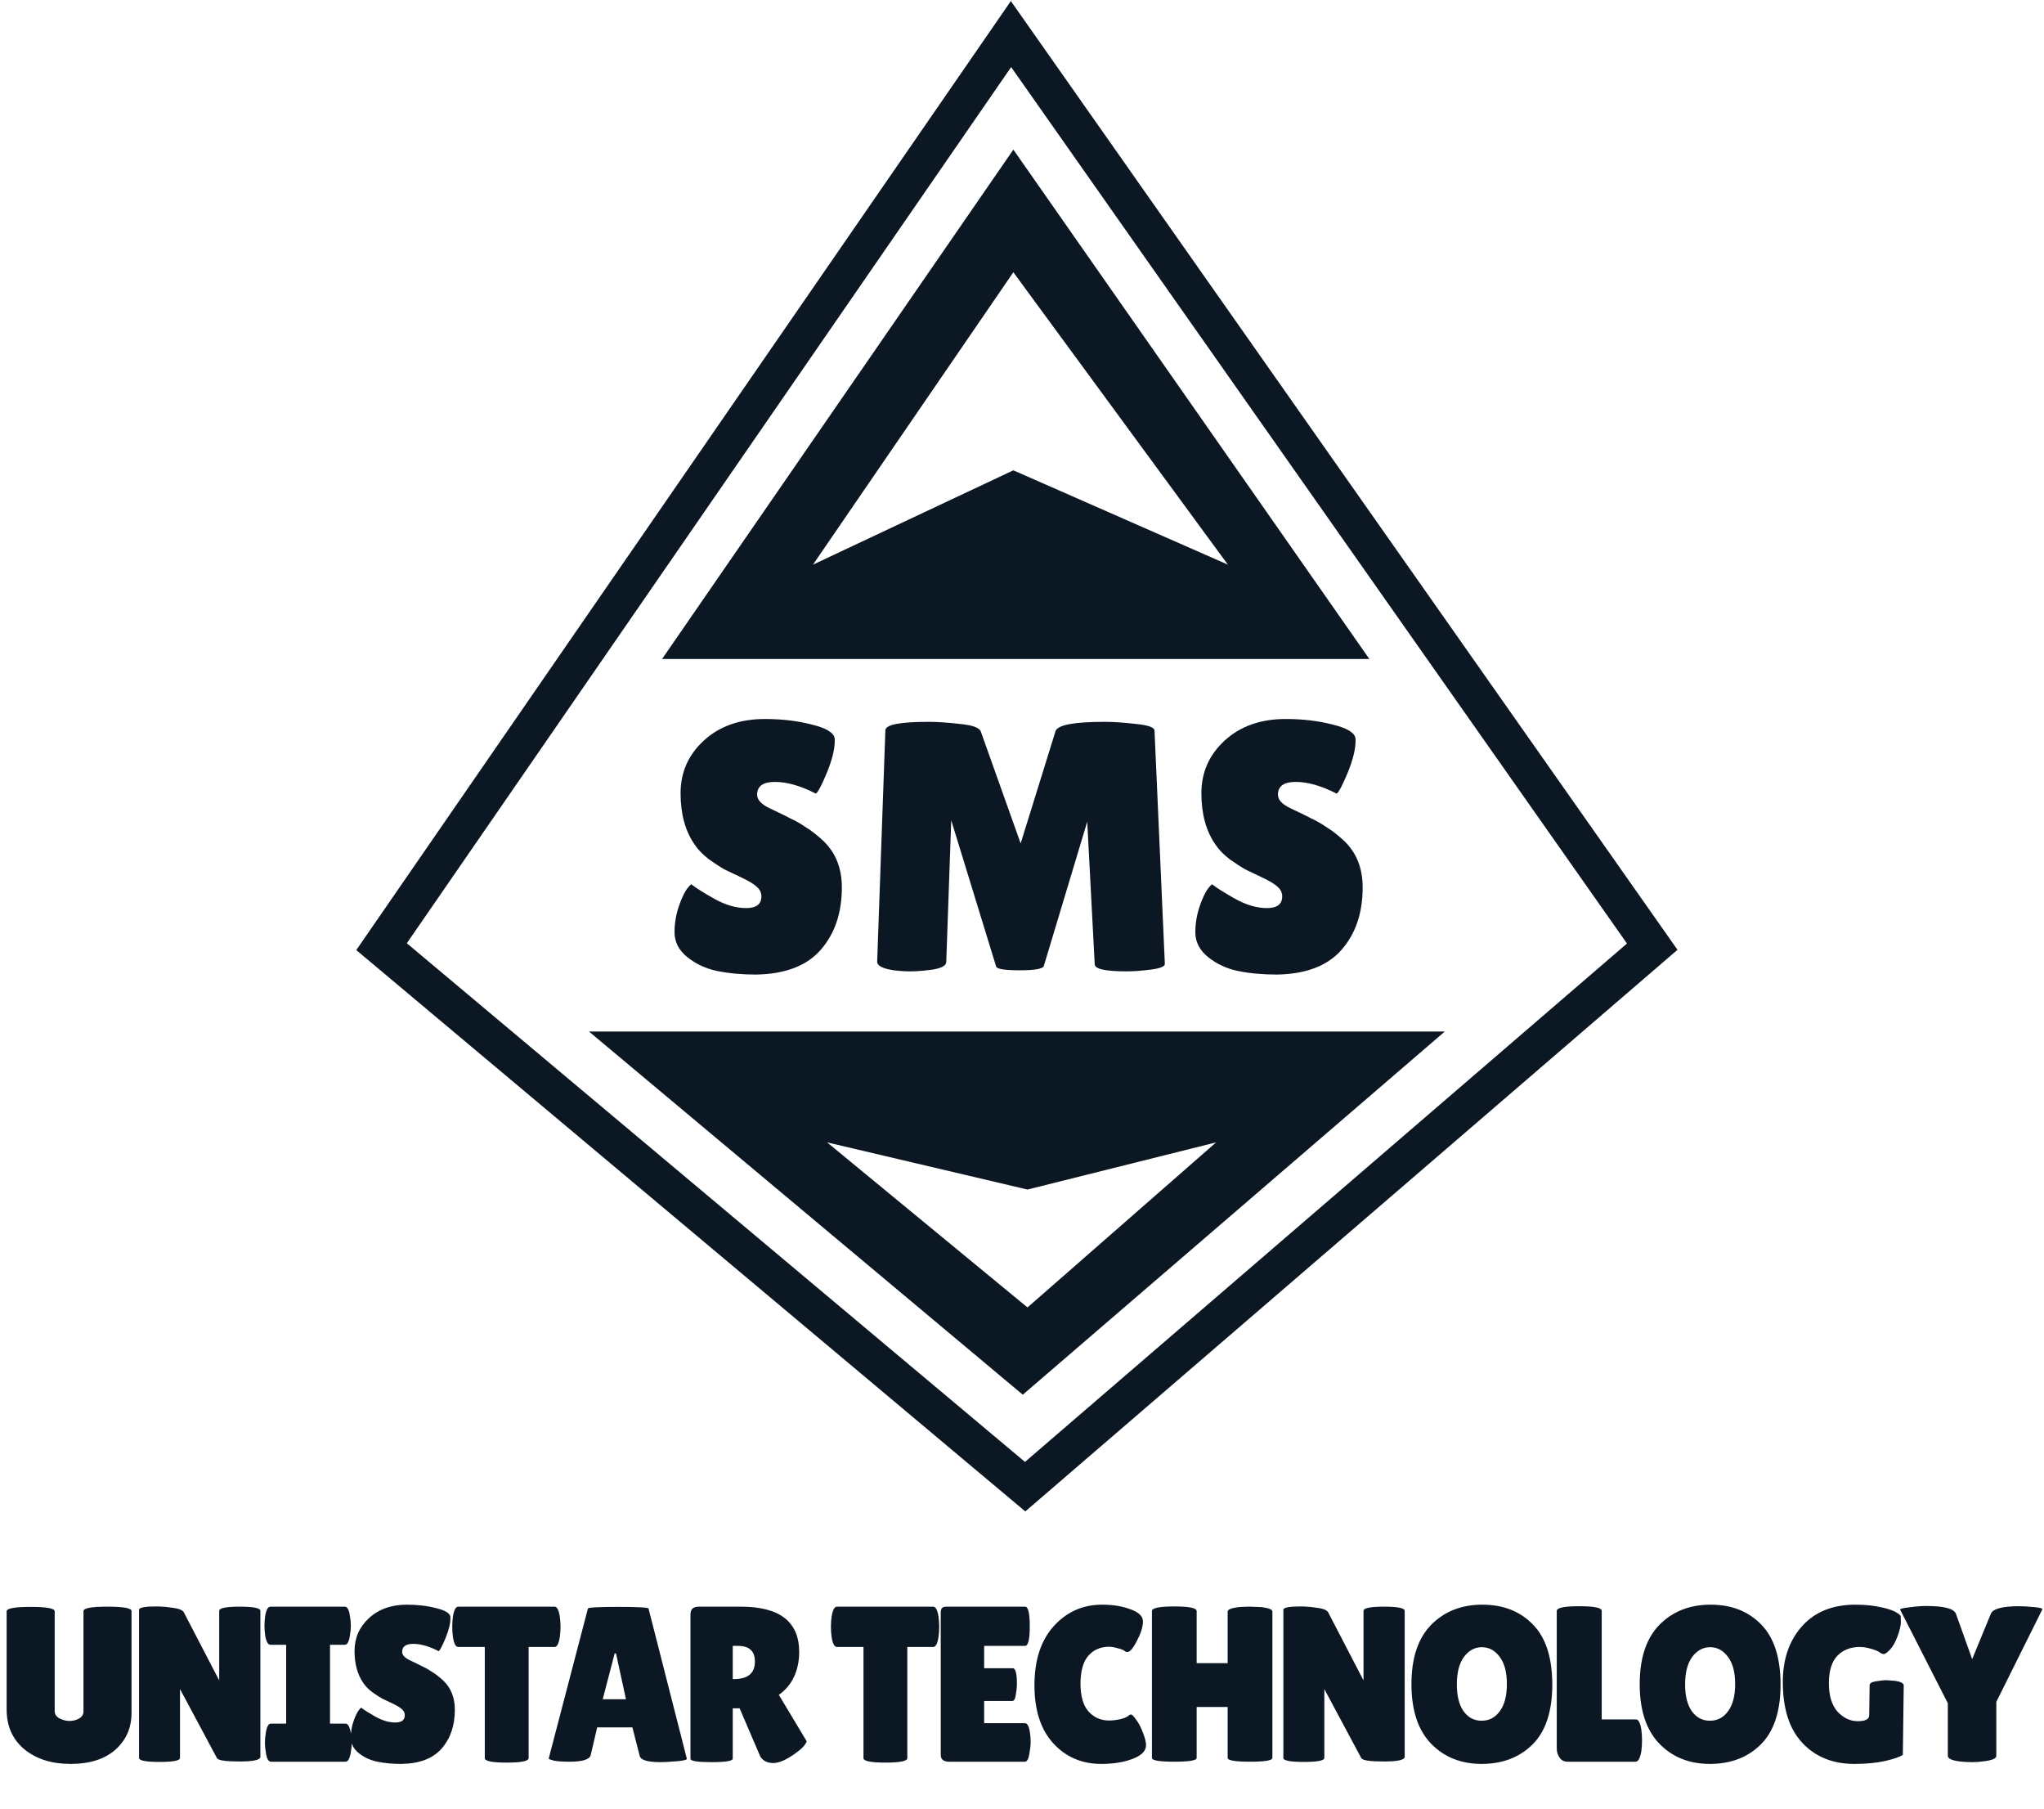
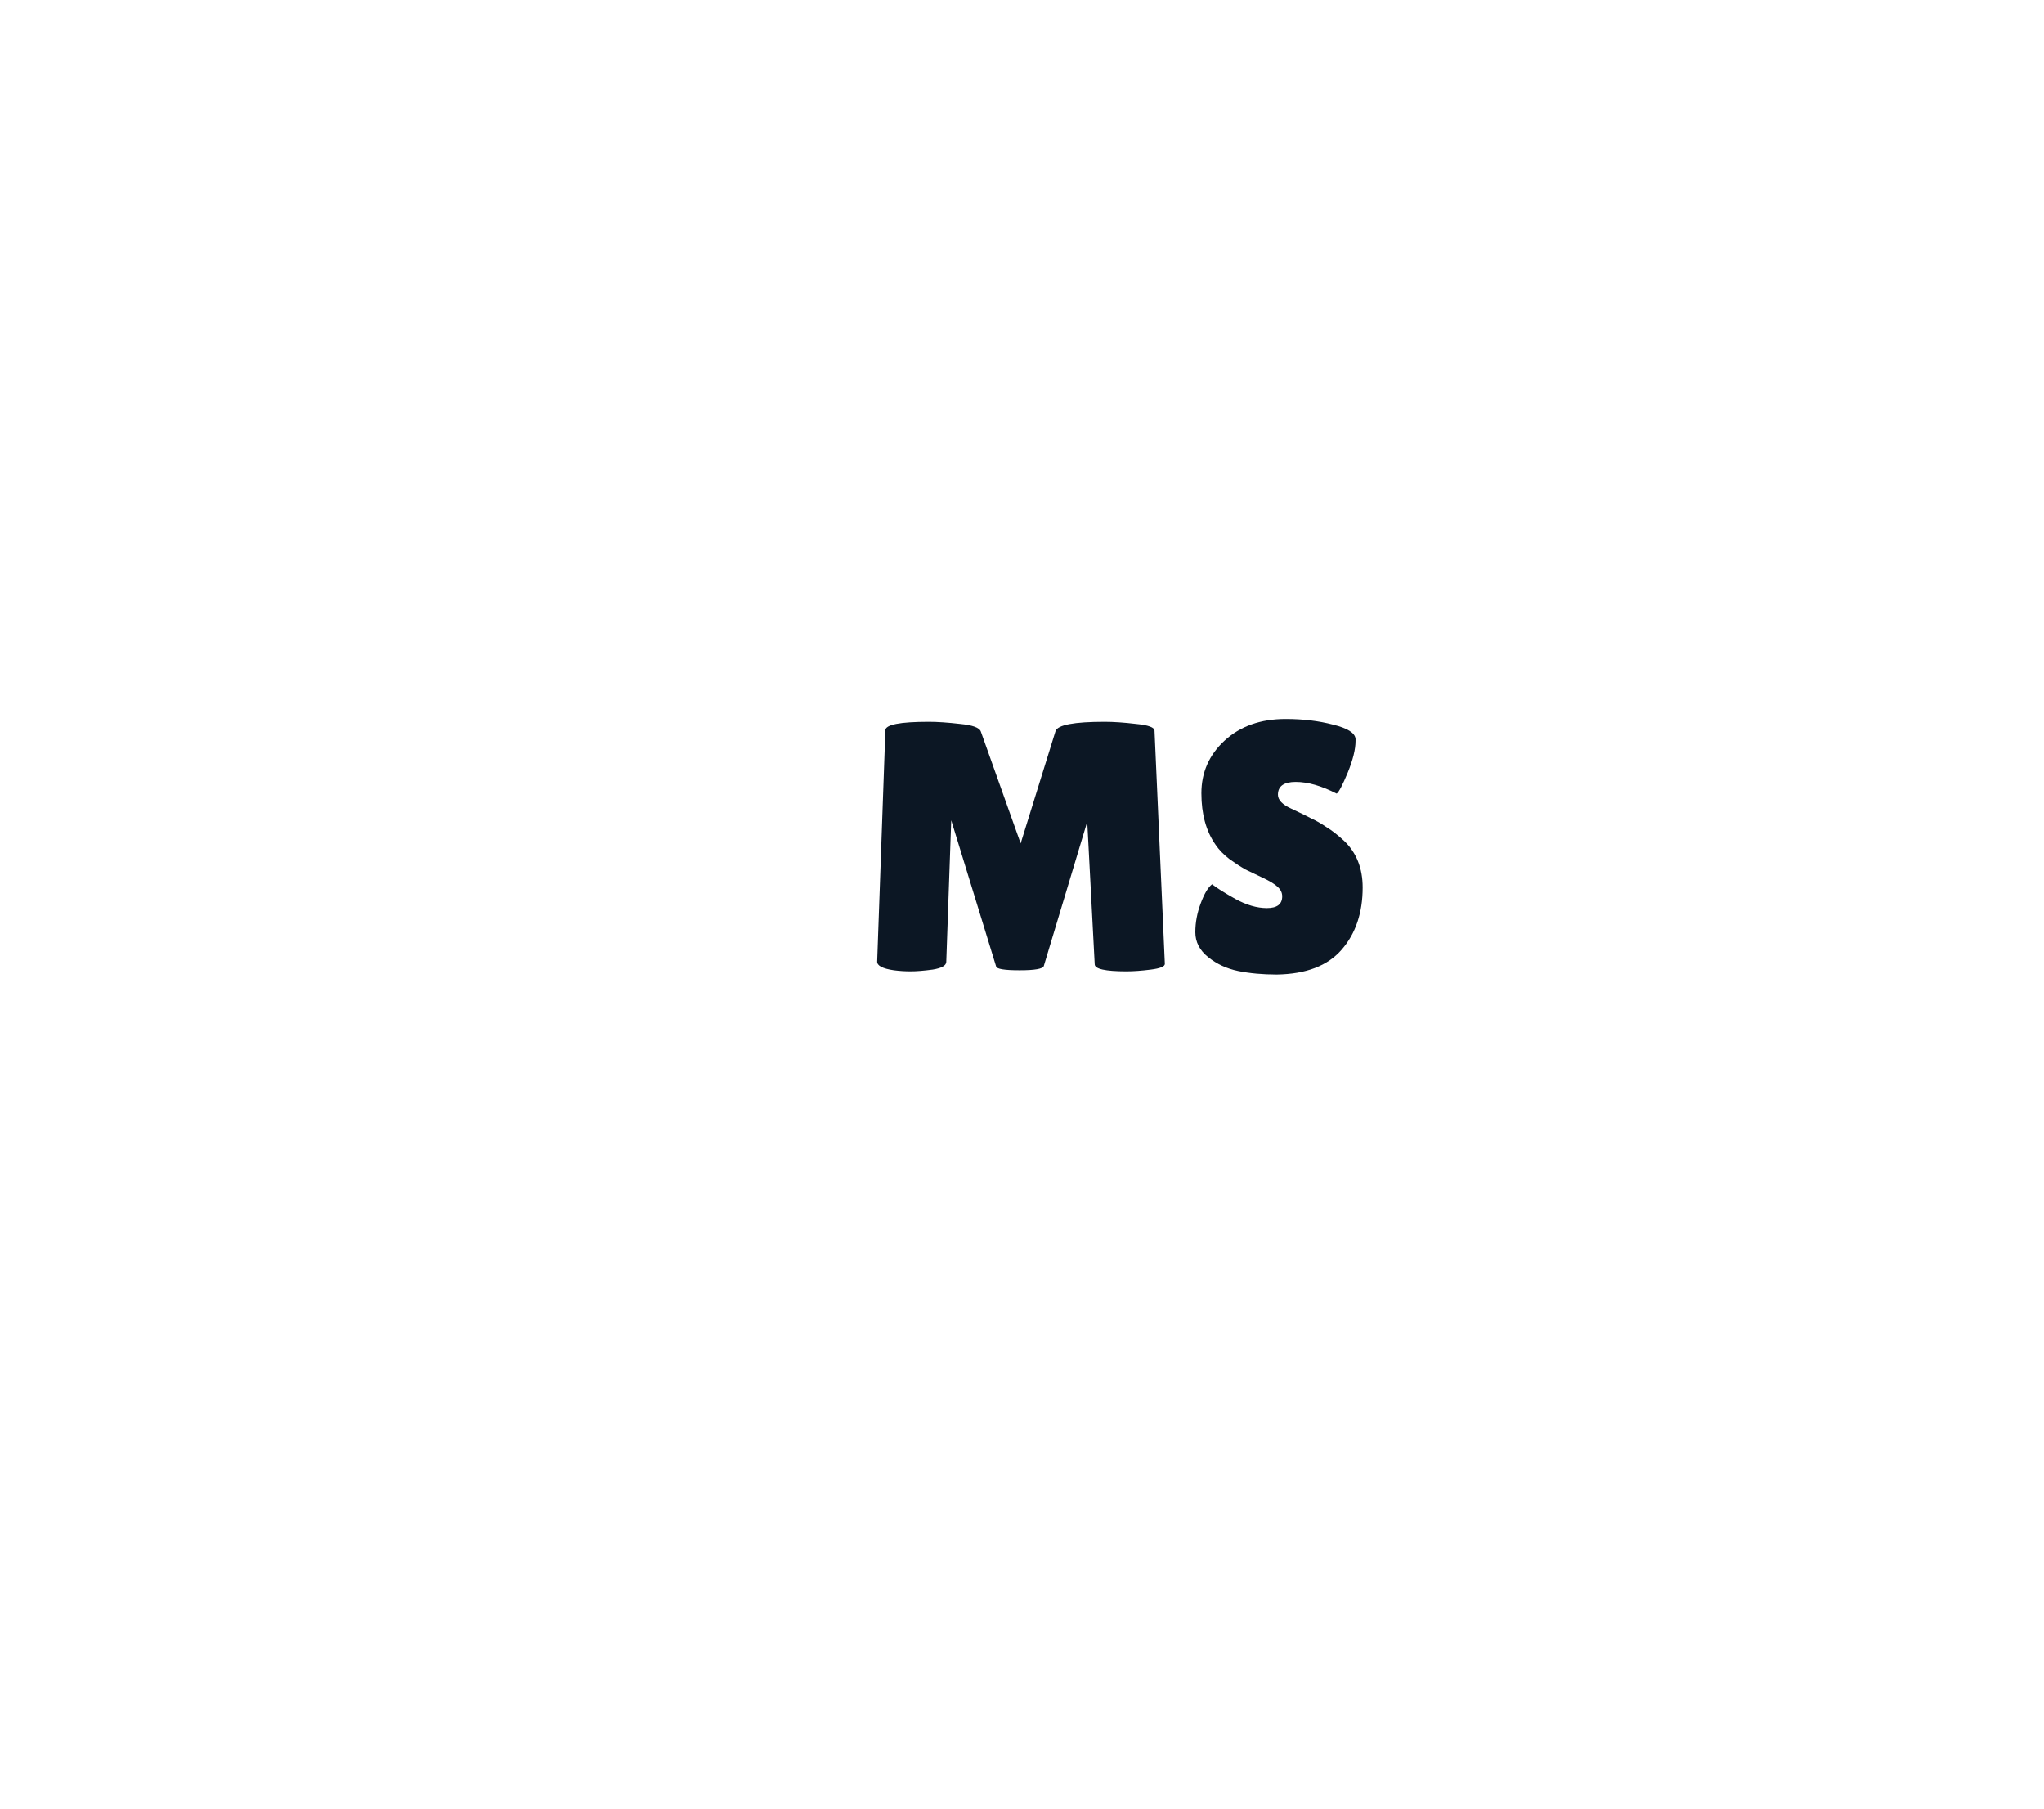
<svg xmlns="http://www.w3.org/2000/svg" width="600" height="531" viewBox="0 0 600 531" fill="none">
-   <path d="M300.922 436.286L112 277.813L296.77 10L485 277.813L300.922 436.286Z" stroke="#0C1724" stroke-width="11.072" />
-   <path fill-rule="evenodd" clip-rule="evenodd" d="M172.898 302.725L300.23 409.297L424.102 302.725H172.898ZM242.792 335.25L301.614 383.692L356.976 335.25L301.614 349.091L242.792 335.25Z" fill="#0C1724" />
-   <path fill-rule="evenodd" clip-rule="evenodd" d="M297.462 43.909L194.351 193.386H401.957L297.462 43.909ZM297.462 79.894L238.64 165.705L297.462 138.024L360.436 165.705L297.462 79.894Z" fill="#0C1724" />
-   <path d="M202.912 259.505C204.236 260.548 206.5 261.974 209.705 263.782C212.979 265.59 216.08 266.494 219.006 266.494C222.002 266.494 223.5 265.346 223.5 263.051C223.5 262.008 223.082 261.104 222.246 260.339C221.41 259.505 219.877 258.566 217.647 257.523C215.418 256.48 213.746 255.68 212.631 255.124C211.516 254.498 210.018 253.524 208.137 252.203C206.326 250.812 204.932 249.387 203.957 247.926C201.17 243.962 199.777 238.921 199.777 232.801C199.777 226.682 202.041 221.535 206.57 217.363C211.168 213.121 217.16 211 224.545 211C229.561 211 234.195 211.556 238.445 212.669C242.695 213.712 244.889 215.103 245.029 216.841C245.029 217.05 245.029 217.259 245.029 217.467C245.029 219.901 244.262 222.996 242.729 226.751C241.197 230.437 240.117 232.488 239.49 232.905C235.031 230.611 231.024 229.463 227.471 229.463C223.988 229.463 222.246 230.715 222.246 233.218C222.246 234.748 223.535 236.104 226.113 237.287C226.67 237.565 227.471 237.947 228.516 238.434C229.561 238.921 230.746 239.512 232.07 240.207C233.463 240.833 234.926 241.668 236.459 242.711C238.061 243.684 239.768 245.006 241.58 246.675C245.272 250.152 247.119 254.741 247.119 260.444C247.119 267.885 245.063 273.969 240.953 278.698C236.842 283.427 230.502 285.861 221.932 286C217.752 286 213.955 285.652 210.541 284.957C207.197 284.261 204.27 282.905 201.762 280.889C199.254 278.872 198 276.438 198 273.587C198 270.736 198.523 267.919 199.568 265.138C200.613 262.287 201.727 260.409 202.912 259.505Z" fill="#0C1724" />
  <path d="M330.645 285.061C324.444 285.061 321.343 284.366 321.343 282.975L319.149 241.146L306.399 283.497C306.12 284.331 303.751 284.748 299.292 284.748C294.833 284.748 292.534 284.366 292.395 283.601L279.227 240.729L277.764 282.349C277.694 283.392 276.37 284.122 273.792 284.54C271.214 284.887 269.055 285.061 267.313 285.061C265.641 285.061 264.003 284.957 262.401 284.748C259.057 284.261 257.419 283.392 257.489 282.14L259.893 214.338C259.893 212.669 264.143 211.834 272.643 211.834C275.151 211.834 278.216 212.043 281.839 212.46C285.462 212.808 287.483 213.538 287.901 214.651L299.606 247.509L309.848 214.547C310.475 212.739 315.282 211.834 324.27 211.834C326.847 211.834 329.913 212.043 333.466 212.46C337.089 212.808 338.901 213.469 338.901 214.442L341.931 282.871C341.931 283.636 340.573 284.192 337.856 284.54C335.138 284.887 332.735 285.061 330.645 285.061Z" fill="#0C1724" />
  <path d="M355.793 259.505C357.117 260.548 359.381 261.974 362.586 263.782C365.861 265.59 368.961 266.494 371.887 266.494C374.883 266.494 376.381 265.346 376.381 263.051C376.381 262.008 375.963 261.104 375.127 260.339C374.291 259.505 372.758 258.566 370.529 257.523C368.299 256.48 366.627 255.68 365.512 255.124C364.398 254.498 362.9 253.524 361.019 252.203C359.207 250.812 357.814 249.387 356.838 247.926C354.051 243.962 352.658 238.921 352.658 232.801C352.658 226.682 354.922 221.535 359.451 217.363C364.049 213.121 370.041 211 377.426 211C382.443 211 387.076 211.556 391.326 212.669C395.576 213.712 397.771 215.103 397.91 216.841C397.91 217.05 397.91 217.259 397.91 217.467C397.91 219.901 397.143 222.996 395.611 226.751C394.078 230.437 392.998 232.488 392.371 232.905C387.912 230.611 383.906 229.463 380.353 229.463C376.869 229.463 375.127 230.715 375.127 233.218C375.127 234.748 376.416 236.104 378.994 237.287C379.551 237.565 380.353 237.947 381.398 238.434C382.443 238.921 383.627 239.512 384.951 240.207C386.344 240.833 387.807 241.668 389.34 242.711C390.943 243.684 392.65 245.006 394.461 246.675C398.154 250.152 400 254.741 400 260.444C400 267.885 397.945 273.969 393.834 278.698C389.723 283.427 383.383 285.861 374.814 286C370.633 286 366.836 285.652 363.422 284.957C360.078 284.261 357.152 282.905 354.644 280.889C352.135 278.872 350.881 276.438 350.881 273.587C350.881 270.736 351.404 267.919 352.449 265.138C353.494 262.287 354.609 260.409 355.793 259.505Z" fill="#0C1724" />
-   <path d="M24.505 472.8C24.505 471.933 26.845 471.5 31.525 471.5C36.248 471.5 38.61 471.933 38.61 472.8V502.635C38.61 507.055 37.028 510.673 33.865 513.49C30.702 516.263 26.325 517.65 20.735 517.65C15.188 517.65 10.66 516.22 7.15 513.36C3.683 510.457 1.95 506.557 1.95 501.66V472.865C1.95 471.998 4.29 471.565 8.97 471.565C13.693 471.565 16.055 471.998 16.055 472.865V502.18C16.055 503.047 16.51 503.74 17.42 504.26C18.373 504.78 19.37 505.04 20.41 505.04C21.45 505.04 22.382 504.802 23.205 504.325C24.072 503.848 24.505 503.133 24.505 502.18V472.8ZM76.435 515.57C76.435 516.48 74.399 516.935 70.325 516.935C66.252 516.935 64.042 516.61 63.695 515.96L52.84 495.68V515.895C52.84 516.675 50.825 517.065 46.795 517.065C42.809 517.065 40.815 516.675 40.815 515.895V472.41C40.815 471.76 42.527 471.435 45.95 471.435C47.294 471.435 48.854 471.565 50.63 471.825C52.45 472.042 53.555 472.475 53.945 473.125L64.345 493.145V472.735C64.345 471.912 66.36 471.5 70.39 471.5C74.42 471.5 76.435 471.912 76.435 472.735V515.57ZM84.004 505.82V482.68H79.389C78.652 482.68 78.132 481.748 77.829 479.885C77.699 478.975 77.634 478.043 77.634 477.09C77.634 476.137 77.699 475.205 77.829 474.295C78.132 472.432 78.652 471.5 79.389 471.5H101.229C101.966 471.5 102.464 472.432 102.724 474.295C102.897 475.205 102.984 476.137 102.984 477.09C102.984 478.043 102.897 478.975 102.724 479.885C102.464 481.748 101.966 482.68 101.229 482.68H96.874V505.82H101.424C102.161 505.82 102.681 506.752 102.984 508.615C103.157 509.525 103.244 510.457 103.244 511.41C103.244 512.363 103.157 513.295 102.984 514.205C102.681 516.068 102.161 517 101.424 517H79.519C78.782 517 78.284 516.068 78.024 514.205C77.85 513.295 77.764 512.363 77.764 511.41C77.764 510.457 77.85 509.525 78.024 508.615C78.284 506.752 78.782 505.82 79.519 505.82H84.004ZM106.02 501.14C106.843 501.79 108.252 502.678 110.245 503.805C112.282 504.932 114.21 505.495 116.03 505.495C117.893 505.495 118.825 504.78 118.825 503.35C118.825 502.7 118.565 502.137 118.045 501.66C117.525 501.14 116.572 500.555 115.185 499.905C113.798 499.255 112.758 498.757 112.065 498.41C111.372 498.02 110.44 497.413 109.27 496.59C108.143 495.723 107.277 494.835 106.67 493.925C104.937 491.455 104.07 488.313 104.07 484.5C104.07 480.687 105.478 477.48 108.295 474.88C111.155 472.237 114.882 470.915 119.475 470.915C122.595 470.915 125.477 471.262 128.12 471.955C130.763 472.605 132.128 473.472 132.215 474.555C132.215 474.685 132.215 474.815 132.215 474.945C132.215 476.462 131.738 478.39 130.785 480.73C129.832 483.027 129.16 484.305 128.77 484.565C125.997 483.135 123.505 482.42 121.295 482.42C119.128 482.42 118.045 483.2 118.045 484.76C118.045 485.713 118.847 486.558 120.45 487.295C120.797 487.468 121.295 487.707 121.945 488.01C122.595 488.313 123.332 488.682 124.155 489.115C125.022 489.505 125.932 490.025 126.885 490.675C127.882 491.282 128.943 492.105 130.07 493.145C132.367 495.312 133.515 498.172 133.515 501.725C133.515 506.362 132.237 510.153 129.68 513.1C127.123 516.047 123.18 517.563 117.85 517.65C115.25 517.65 112.888 517.433 110.765 517C108.685 516.567 106.865 515.722 105.305 514.465C103.745 513.208 102.965 511.692 102.965 509.915C102.965 508.138 103.29 506.383 103.94 504.65C104.59 502.873 105.283 501.703 106.02 501.14ZM155.176 515.96C155.176 516.827 153.031 517.26 148.741 517.26C144.451 517.26 142.306 516.827 142.306 515.96V483.33H134.506C133.77 483.33 133.25 482.333 132.946 480.34C132.816 479.387 132.751 478.412 132.751 477.415C132.751 476.418 132.816 475.443 132.946 474.49C133.25 472.497 133.77 471.5 134.506 471.5H162.781C163.518 471.5 164.038 472.497 164.341 474.49C164.471 475.443 164.536 476.418 164.536 477.415C164.536 478.412 164.471 479.387 164.341 480.34C164.038 482.333 163.518 483.33 162.781 483.33H155.176V515.96ZM193.888 517.13C190.118 517.13 188.081 516.523 187.778 515.31L185.633 506.925H175.298L173.413 514.985C173.153 516.328 171.073 517 167.173 517C165.093 517 163.555 516.892 162.558 516.675C161.561 516.415 161.063 516.22 161.063 516.09L172.568 472.085C172.568 471.738 175.536 471.565 181.473 471.565C187.41 471.565 190.378 471.738 190.378 472.085L201.623 516.155C201.623 516.458 200.626 516.697 198.633 516.87C196.64 517.043 195.058 517.13 193.888 517.13ZM176.923 498.67H183.748L180.823 485.215H180.433L176.923 498.67ZM215.096 516.09C215.096 516.783 213.037 517.13 208.921 517.13C204.761 517.13 202.681 516.805 202.681 516.155V473.775C202.681 472.258 203.482 471.5 205.086 471.5H217.501C228.897 471.5 234.596 475.942 234.596 484.825C234.596 487.512 234.076 489.96 233.036 492.17C231.996 494.337 230.522 496.07 228.616 497.37L236.806 511.02C236.459 512.06 235.332 513.252 233.426 514.595C230.826 516.458 228.681 517.39 226.991 517.39C225.301 517.39 224.044 516.783 223.221 515.57L217.111 501.335H215.096V516.09ZM215.096 483.005V492.755H215.421C219.537 492.755 221.596 491.043 221.596 487.62C221.596 486.06 221.184 484.912 220.361 484.175C219.581 483.395 218.281 483.005 216.461 483.005H215.096ZM266.336 515.96C266.336 516.827 264.191 517.26 259.901 517.26C255.611 517.26 253.466 516.827 253.466 515.96V483.33H245.666C244.93 483.33 244.41 482.333 244.106 480.34C243.976 479.387 243.911 478.412 243.911 477.415C243.911 476.418 243.976 475.443 244.106 474.49C244.41 472.497 244.93 471.5 245.666 471.5H273.941C274.678 471.5 275.198 472.497 275.501 474.49C275.631 475.443 275.696 476.418 275.696 477.415C275.696 478.412 275.631 479.387 275.501 480.34C275.198 482.333 274.678 483.33 273.941 483.33H266.336V515.96ZM297.273 489.57C298.097 489.57 298.508 491.087 298.508 494.12C298.508 495.03 298.4 496.113 298.183 497.37C298.01 498.583 297.663 499.19 297.143 499.19H288.888V505.69H300.848C301.585 505.69 302.083 506.643 302.343 508.55C302.473 509.373 302.538 510.262 302.538 511.215C302.538 512.125 302.408 513.317 302.148 514.79C301.888 516.263 301.455 517 300.848 517H278.618C276.972 517 276.148 516.328 276.148 514.985V473.19C276.148 472.063 276.647 471.5 277.643 471.5H300.913C301.823 471.5 302.278 473.428 302.278 477.285C302.278 481.098 301.823 483.005 300.913 483.005H288.888V489.57H297.273ZM323.544 470.915C326.707 470.915 329.481 471.37 331.864 472.28C334.291 473.147 335.504 474.338 335.504 475.855C335.504 477.372 334.919 479.257 333.749 481.51C332.622 483.72 331.669 484.825 330.889 484.825C330.672 484.825 330.412 484.717 330.109 484.5C329.849 484.24 329.199 483.98 328.159 483.72C327.162 483.417 326.296 483.265 325.559 483.265C323.046 483.265 321.009 484.153 319.449 485.93C317.932 487.707 317.174 490.437 317.174 494.12C317.174 497.76 317.954 500.468 319.514 502.245C321.117 504.022 323.132 504.91 325.559 504.91C326.556 504.91 327.661 504.78 328.874 504.52C330.131 504.217 331.019 503.805 331.539 503.285C331.626 503.198 331.799 503.155 332.059 503.155C332.319 503.155 332.796 503.653 333.489 504.65C334.226 505.603 334.897 506.882 335.504 508.485C336.111 510.045 336.414 511.258 336.414 512.125C336.414 513.815 335.114 515.158 332.514 516.155C329.914 517.152 326.837 517.65 323.284 517.65C317.564 517.65 312.862 515.635 309.179 511.605C305.496 507.575 303.654 501.898 303.654 494.575C303.654 487.208 305.539 481.423 309.309 477.22C313.122 473.017 317.867 470.915 323.544 470.915ZM373.5 515.895C373.5 516.632 371.311 517 366.935 517C362.558 517 360.37 516.632 360.37 515.895V500.945H351.27V515.895C351.27 516.632 349.081 517 344.705 517C340.328 517 338.14 516.632 338.14 515.895V472.8C338.14 471.89 340.328 471.435 344.705 471.435C349.081 471.435 351.27 471.89 351.27 472.8V488.075H360.37V472.93C360.37 472.323 361.453 471.89 363.62 471.63C364.746 471.543 365.851 471.5 366.935 471.5L370.25 471.63C372.416 471.89 373.5 472.323 373.5 472.93V515.895ZM412.341 515.57C412.341 516.48 410.304 516.935 406.231 516.935C402.157 516.935 399.947 516.61 399.601 515.96L388.746 495.68V515.895C388.746 516.675 386.731 517.065 382.701 517.065C378.714 517.065 376.721 516.675 376.721 515.895V472.41C376.721 471.76 378.432 471.435 381.856 471.435C383.199 471.435 384.759 471.565 386.536 471.825C388.356 472.042 389.461 472.475 389.851 473.125L400.251 493.145V472.735C400.251 471.912 402.266 471.5 406.296 471.5C410.326 471.5 412.341 471.912 412.341 472.735V515.57ZM434.924 517.65C428.857 517.65 423.896 515.657 420.039 511.67C416.226 507.683 414.319 501.877 414.319 494.25C414.319 486.58 416.247 480.773 420.104 476.83C424.004 472.887 429.009 470.915 435.119 470.915C441.272 470.915 446.234 472.865 450.004 476.765C453.774 480.622 455.659 486.493 455.659 494.38C455.659 502.223 453.731 508.073 449.874 511.93C446.017 515.743 441.034 517.65 434.924 517.65ZM434.989 483.395C432.909 483.395 431.154 484.348 429.724 486.255C428.337 488.162 427.644 490.848 427.644 494.315C427.644 497.738 428.316 500.382 429.659 502.245C431.002 504.065 432.757 504.975 434.924 504.975C437.134 504.975 438.911 504.043 440.254 502.18C441.641 500.317 442.334 497.652 442.334 494.185C442.334 490.718 441.619 488.053 440.189 486.19C438.802 484.327 437.069 483.395 434.989 483.395ZM456.978 513.165V472.735C456.978 471.825 459.166 471.37 463.543 471.37C467.963 471.37 470.173 471.825 470.173 472.735V504.585H480.183C480.963 504.585 481.505 505.603 481.808 507.64C481.938 508.637 482.003 509.655 482.003 510.695C482.003 511.735 481.938 512.797 481.808 513.88C481.461 515.96 480.898 517 480.118 517H460.098C459.145 517 458.386 516.61 457.823 515.83C457.26 515.05 456.978 514.162 456.978 513.165ZM501.93 517.65C495.863 517.65 490.902 515.657 487.045 511.67C483.232 507.683 481.325 501.877 481.325 494.25C481.325 486.58 483.253 480.773 487.11 476.83C491.01 472.887 496.015 470.915 502.125 470.915C508.278 470.915 513.24 472.865 517.01 476.765C520.78 480.622 522.665 486.493 522.665 494.38C522.665 502.223 520.737 508.073 516.88 511.93C513.023 515.743 508.04 517.65 501.93 517.65ZM501.995 483.395C499.915 483.395 498.16 484.348 496.73 486.255C495.343 488.162 494.65 490.848 494.65 494.315C494.65 497.738 495.322 500.382 496.665 502.245C498.008 504.065 499.763 504.975 501.93 504.975C504.14 504.975 505.917 504.043 507.26 502.18C508.647 500.317 509.34 497.652 509.34 494.185C509.34 490.718 508.625 488.053 507.195 486.19C505.808 484.327 504.075 483.395 501.995 483.395ZM548.684 503.415L548.814 494.575C548.814 493.968 549.442 493.578 550.699 493.405C551.955 493.188 552.995 493.08 553.819 493.08L556.354 493.275C558 493.535 558.824 493.99 558.824 494.64L558.564 514.985C557.697 515.592 555.942 516.198 553.299 516.805C550.699 517.368 547.709 517.65 544.329 517.65C538.045 517.65 532.975 515.613 529.119 511.54C525.262 507.467 523.334 501.487 523.334 493.6C523.334 486.883 525.219 481.423 528.989 477.22C532.759 473.017 537.98 470.915 544.654 470.915C547.687 470.915 550.417 471.218 552.844 471.825C555.314 472.388 557.004 473.168 557.914 474.165C557.957 474.512 557.979 475.162 557.979 476.115C557.979 477.068 557.654 478.433 557.004 480.21C556.354 481.943 555.617 483.243 554.794 484.11C553.97 484.977 553.364 485.41 552.974 485.41C552.627 485.41 552.237 485.258 551.804 484.955C551.414 484.608 550.612 484.262 549.399 483.915C548.185 483.525 547.015 483.33 545.889 483.33C543.202 483.33 541.014 484.197 539.324 485.93C537.677 487.663 536.854 490.35 536.854 493.99C536.854 497.63 537.699 500.403 539.389 502.31C541.122 504.173 543.094 505.105 545.304 505.105C547.557 505.105 548.684 504.542 548.684 503.415ZM584.375 473.645C584.938 472.128 587.712 471.37 592.695 471.37C593.952 471.37 595.425 471.457 597.115 471.63C598.848 471.803 599.65 472.02 599.52 472.28L586 499.45V515.31C586 516.047 584.808 516.567 582.425 516.87C581.212 517.043 580.02 517.13 578.85 517.13C577.68 517.13 576.51 517.065 575.34 516.935C572.957 516.632 571.765 516.09 571.765 515.31V499.84L557.79 472.41C557.617 472.15 558.505 471.912 560.455 471.695C562.405 471.435 564.052 471.305 565.395 471.305C570.725 471.305 573.65 472.085 574.17 473.645L578.915 486.905L584.375 473.645Z" fill="#0C1724" />
</svg>